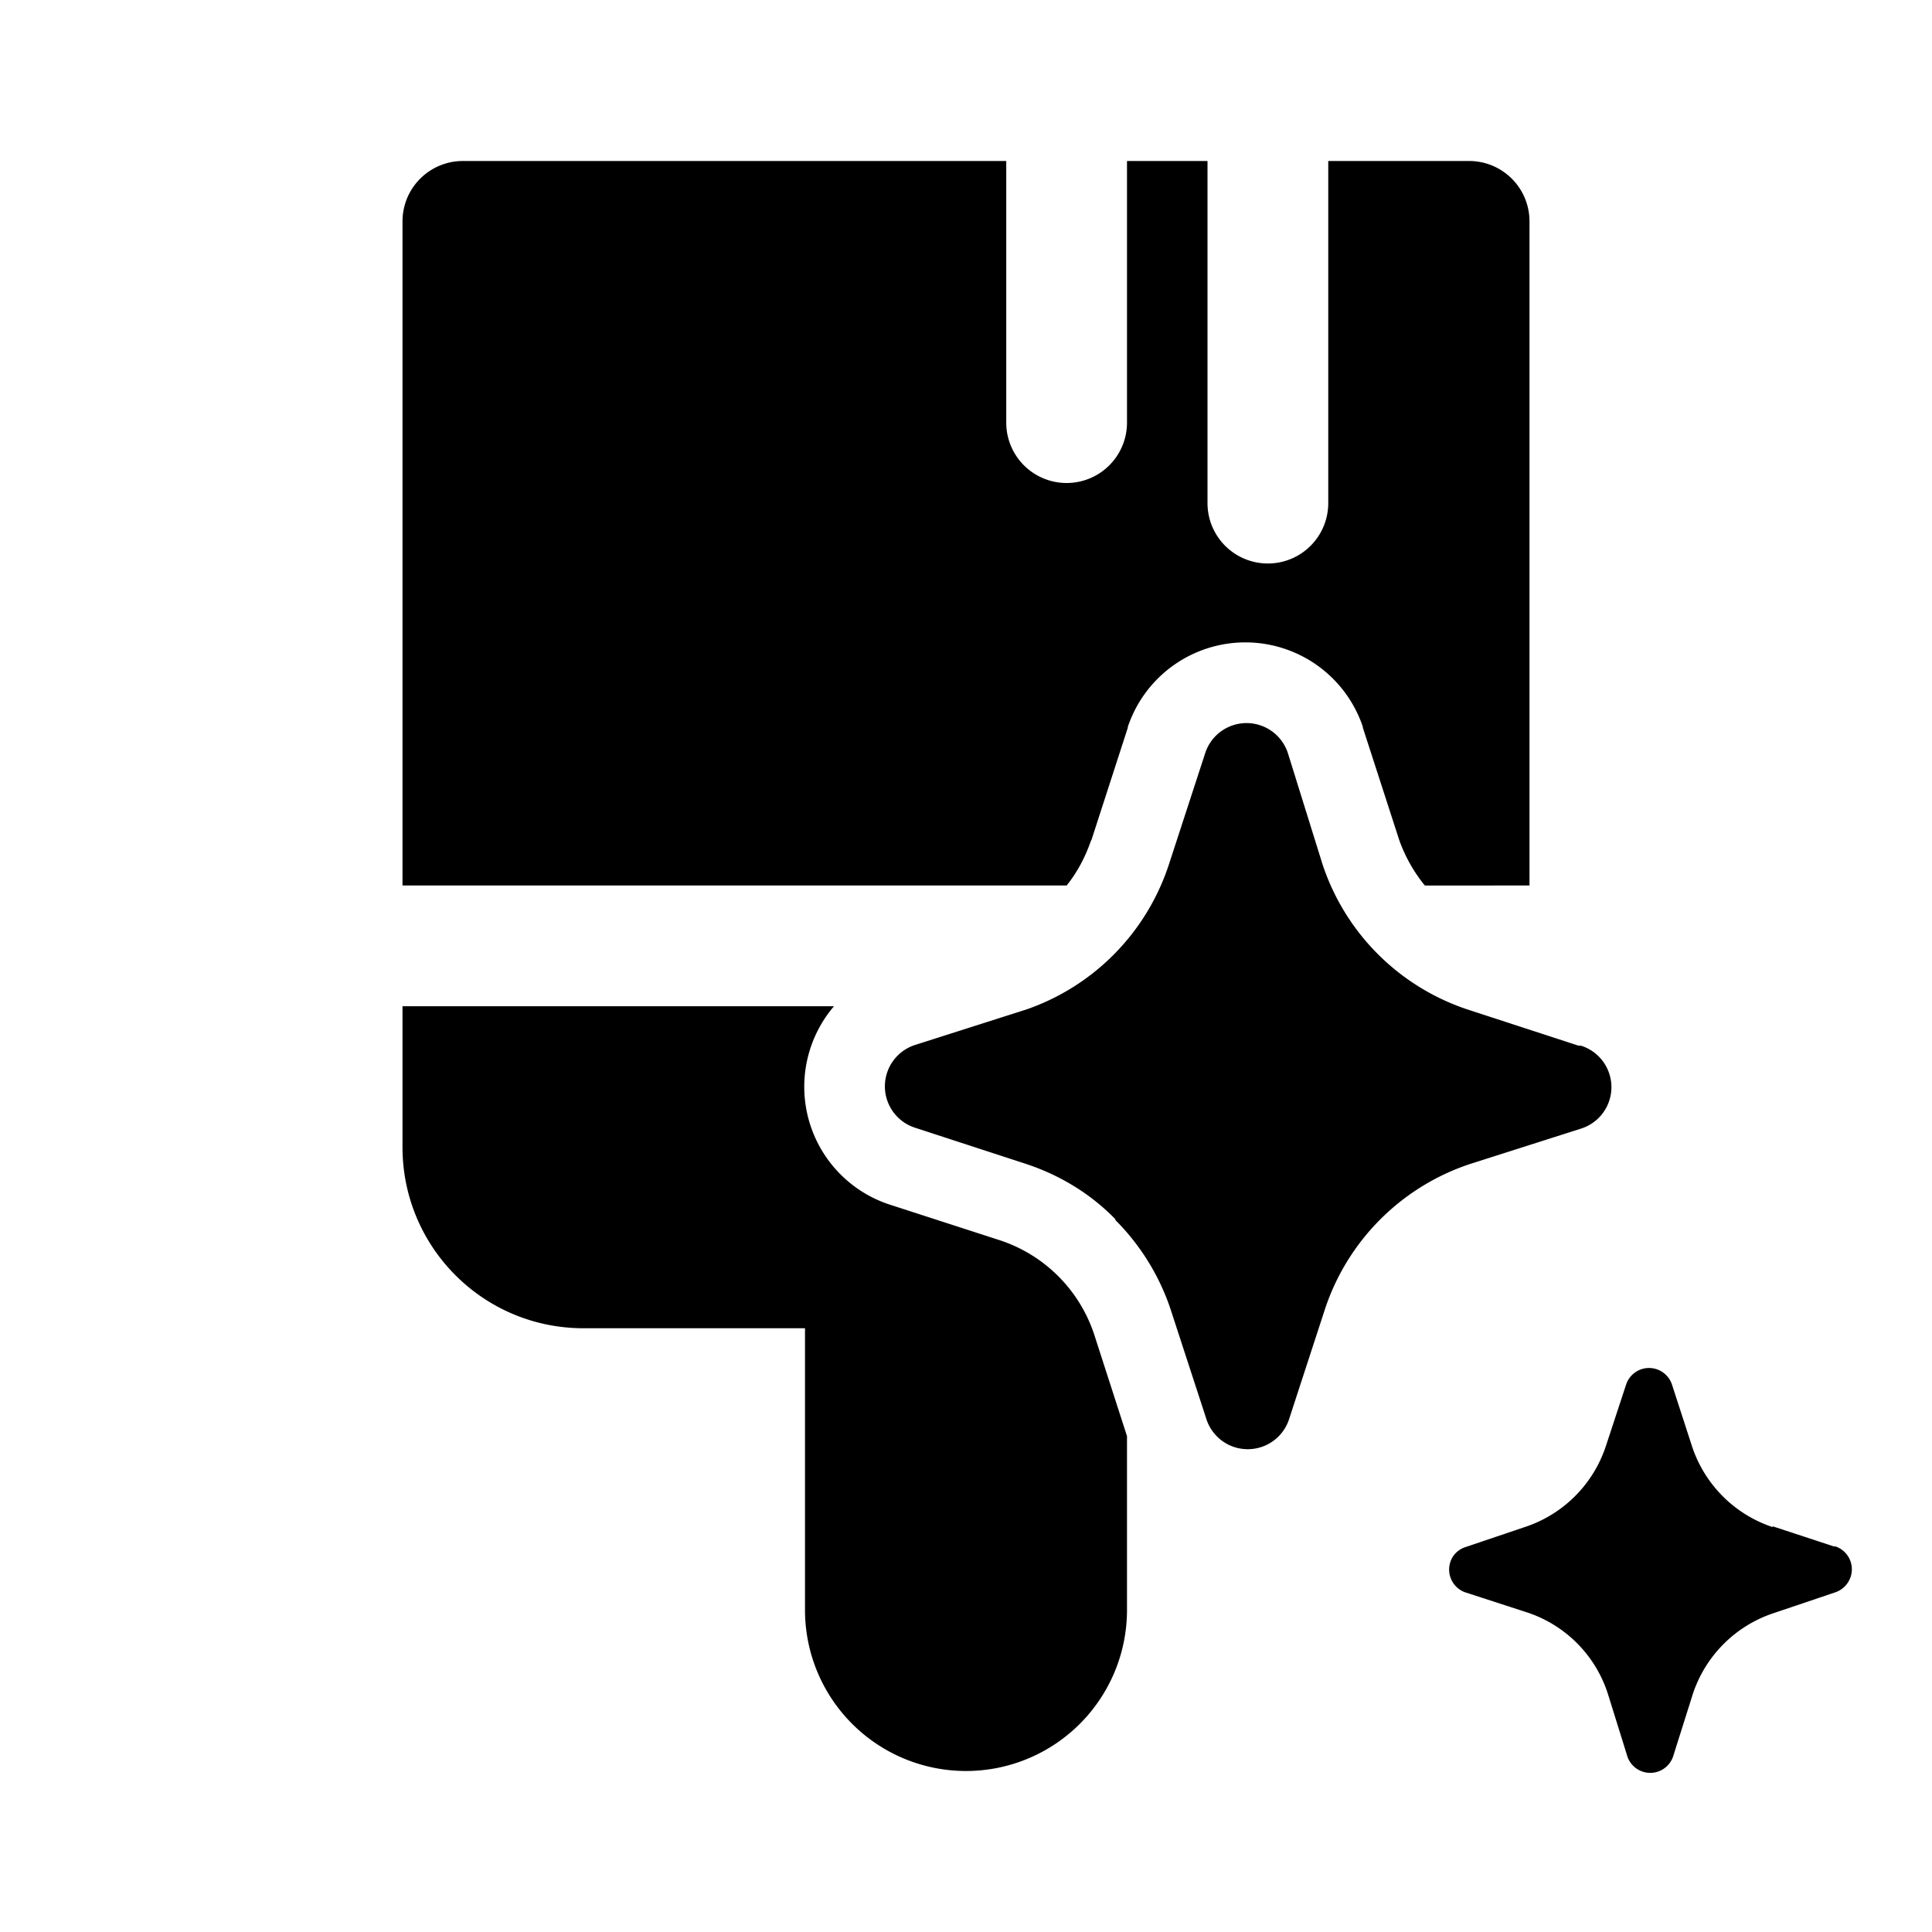
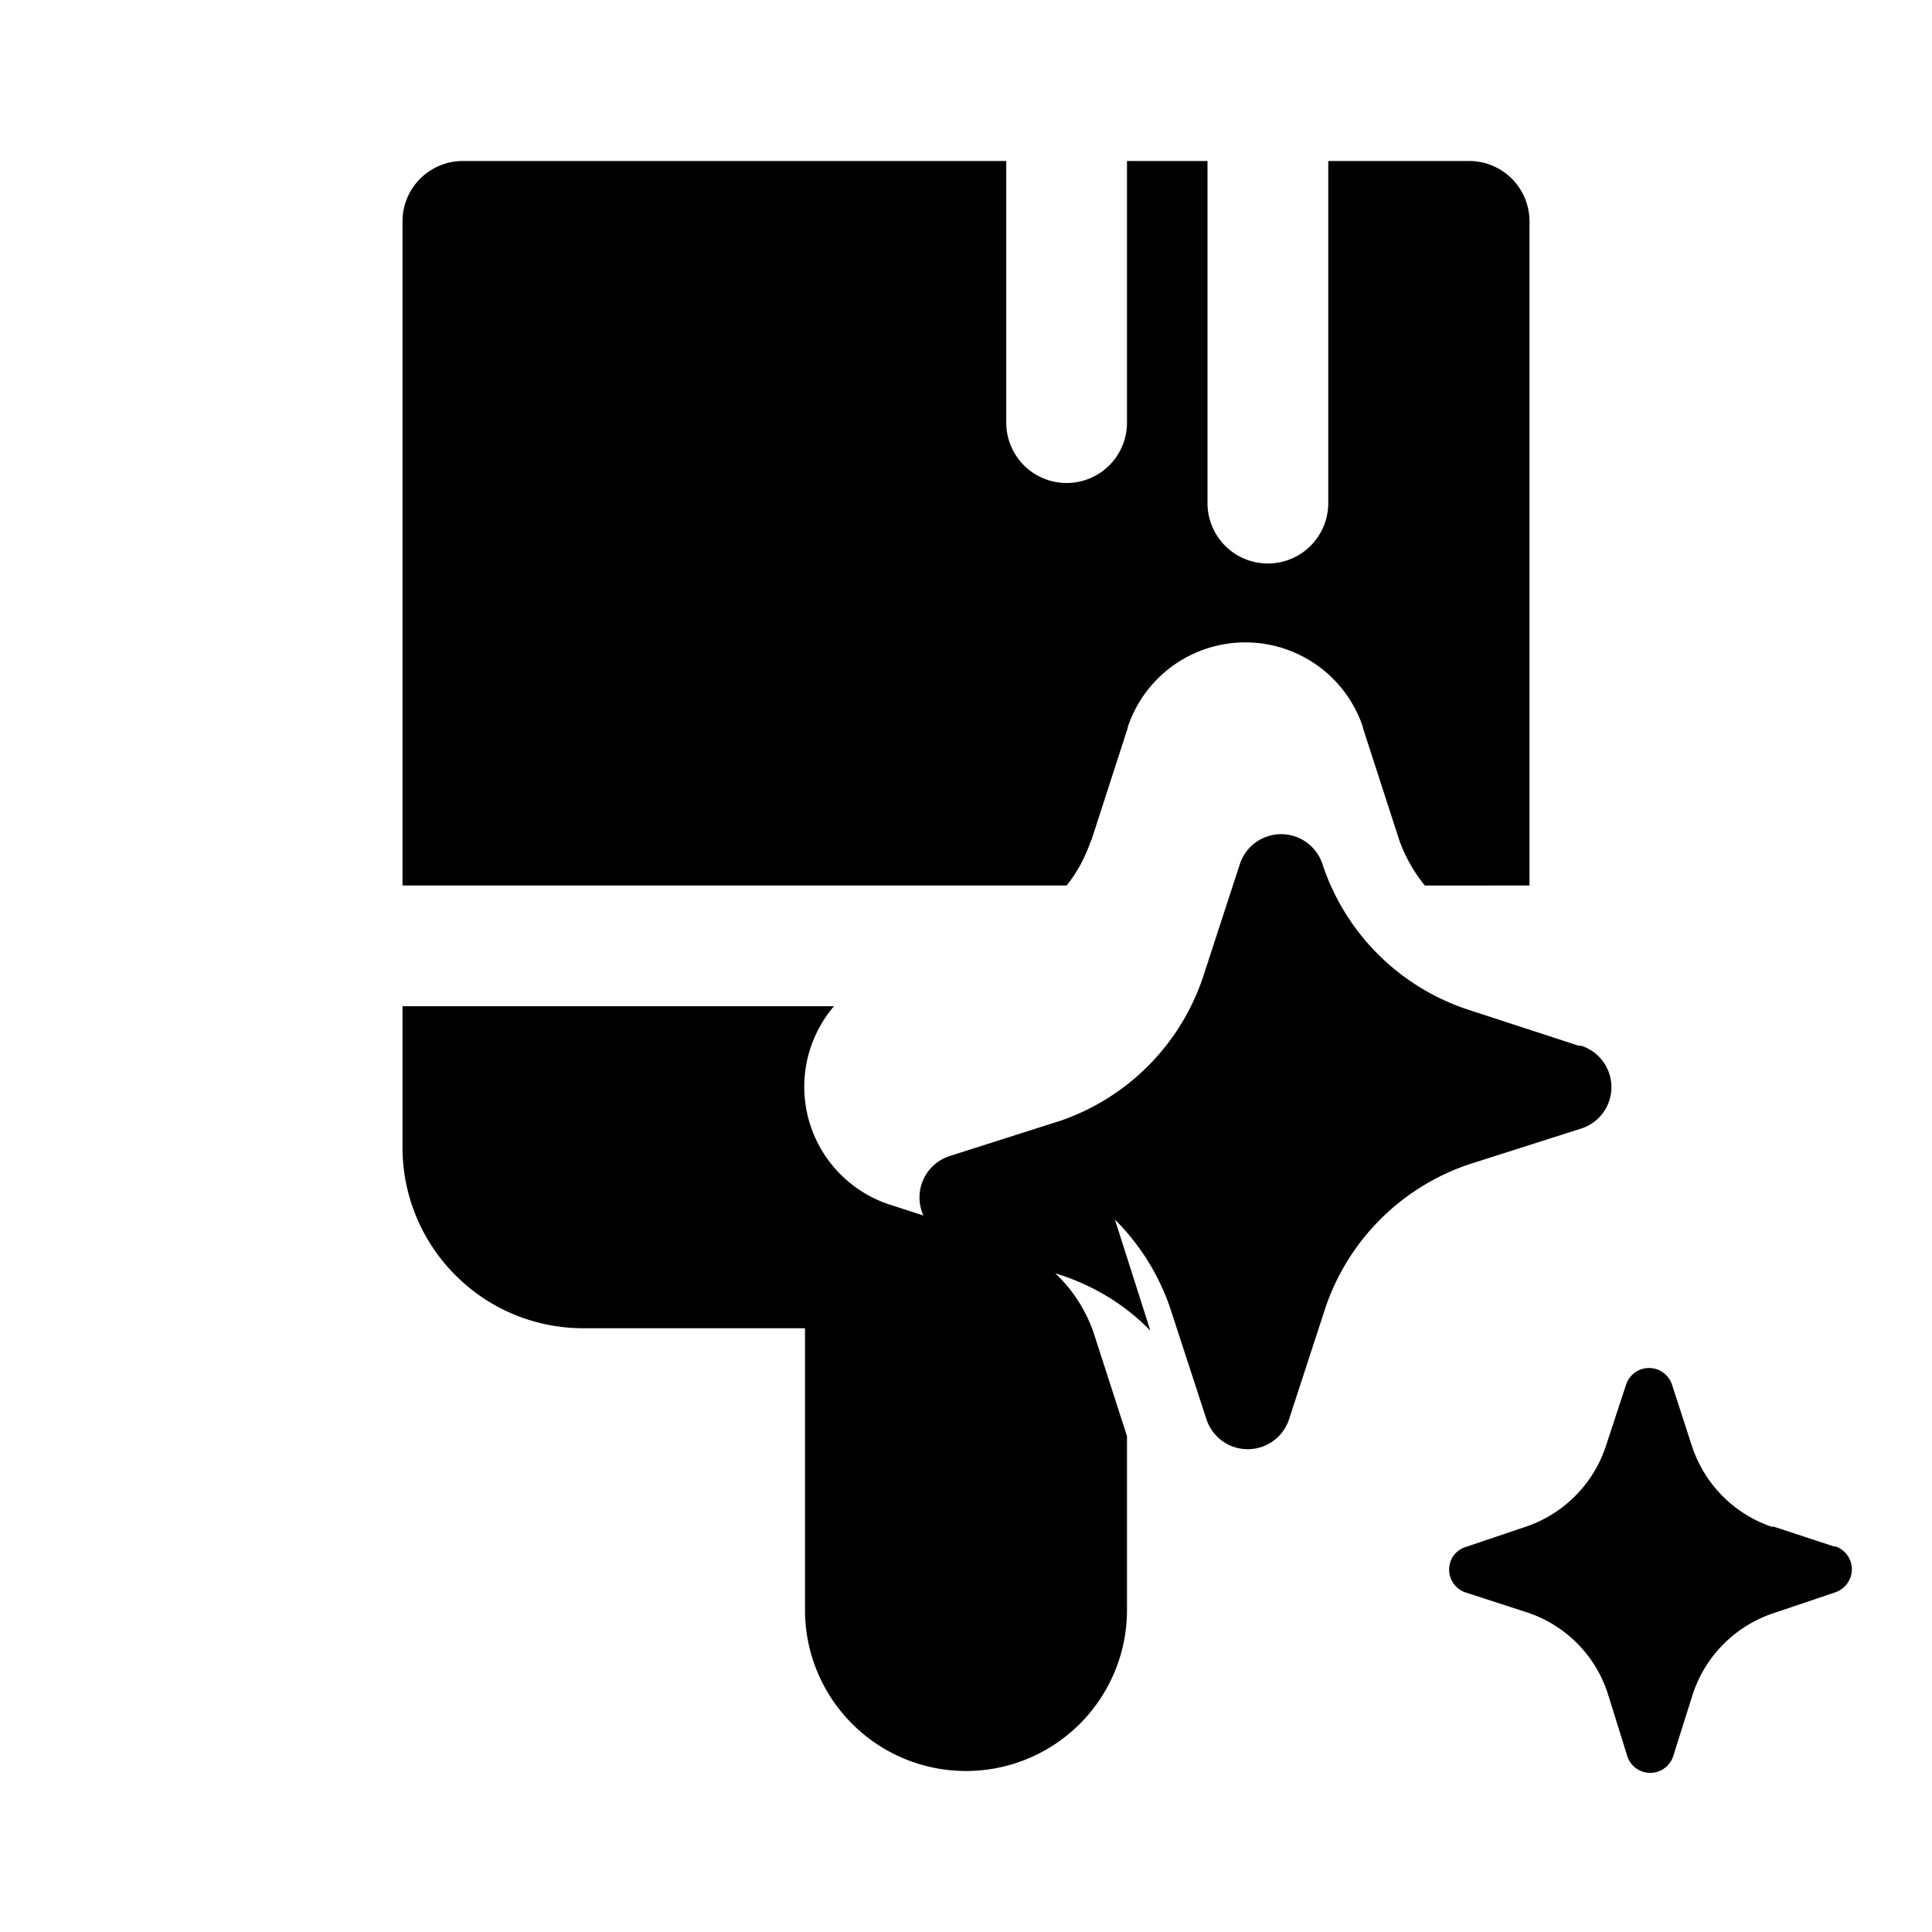
<svg xmlns="http://www.w3.org/2000/svg" width="24" height="24" viewBox="0 0 24 24">
-   <path d="M13.85 15.15a2.85 2.85 0 0 1 .69 1.11l.45 1.38a.54.54 0 0 0 1.02 0l.45-1.38a2.84 2.84 0 0 1 1.8-1.8l1.38-.44a.54.54 0 0 0 0-1.03h-.03l-1.38-.45a2.84 2.84 0 0 1-1.8-1.8L16 9.36a.54.54 0 0 0-1.03 0l-.45 1.38-.01.03a2.84 2.84 0 0 1-1.76 1.77l-1.38.44a.54.54 0 0 0 0 1.03l1.38.45c.42.14.8.37 1.11.69Zm8.17 3.81.76.25h.02a.3.3 0 0 1 .14.47.3.3 0 0 1-.14.1l-.77.26a1.58 1.58 0 0 0-1 1l-.24.76a.3.3 0 0 1-.58 0l-.24-.77a1.57 1.57 0 0 0-1-1l-.77-.25a.3.3 0 0 1-.14-.46.3.3 0 0 1 .14-.1l.77-.26a1.58 1.58 0 0 0 .98-1l.25-.76a.3.3 0 0 1 .57 0l.25.77a1.58 1.58 0 0 0 1 1ZM12.5 5.26V2H5.75a.75.75 0 0 0-.75.75V11h8.25c.13-.16.23-.35.3-.55l.01-.02.45-1.39v-.01a1.54 1.54 0 0 1 2.92 0v.01l.45 1.39c.07.2.18.4.32.57H19V2.75a.75.75 0 0 0-.75-.75H16.5v4.25a.75.75 0 0 1-1.5 0V2h-1v3.25a.75.75 0 0 1-1.5 0Zm-2.14 7.24H5v1.75c0 1.24 1 2.25 2.25 2.25H10V20a2 2 0 1 0 4 0v-2.16l-.41-1.27a1.84 1.84 0 0 0-1.16-1.16l-1.39-.45a1.54 1.54 0 0 1-.68-2.46Z" />
+   <path d="M13.85 15.15a2.85 2.85 0 0 1 .69 1.11l.45 1.38a.54.54 0 0 0 1.02 0l.45-1.38a2.84 2.84 0 0 1 1.8-1.8l1.38-.44a.54.54 0 0 0 0-1.03h-.03l-1.38-.45a2.84 2.84 0 0 1-1.8-1.8a.54.54 0 0 0-1.03 0l-.45 1.38-.01.03a2.84 2.84 0 0 1-1.76 1.77l-1.38.44a.54.54 0 0 0 0 1.03l1.38.45c.42.14.8.37 1.11.69Zm8.17 3.81.76.25h.02a.3.3 0 0 1 .14.47.3.3 0 0 1-.14.1l-.77.26a1.58 1.58 0 0 0-1 1l-.24.76a.3.3 0 0 1-.58 0l-.24-.77a1.57 1.57 0 0 0-1-1l-.77-.25a.3.3 0 0 1-.14-.46.3.3 0 0 1 .14-.1l.77-.26a1.58 1.58 0 0 0 .98-1l.25-.76a.3.3 0 0 1 .57 0l.25.77a1.58 1.58 0 0 0 1 1ZM12.5 5.26V2H5.75a.75.75 0 0 0-.75.75V11h8.25c.13-.16.23-.35.3-.55l.01-.02.45-1.39v-.01a1.54 1.54 0 0 1 2.92 0v.01l.45 1.39c.07.2.18.4.32.57H19V2.75a.75.75 0 0 0-.75-.75H16.5v4.25a.75.75 0 0 1-1.5 0V2h-1v3.25a.75.75 0 0 1-1.5 0Zm-2.14 7.24H5v1.75c0 1.24 1 2.25 2.25 2.25H10V20a2 2 0 1 0 4 0v-2.16l-.41-1.27a1.84 1.84 0 0 0-1.16-1.16l-1.39-.45a1.54 1.54 0 0 1-.68-2.46Z" />
</svg>